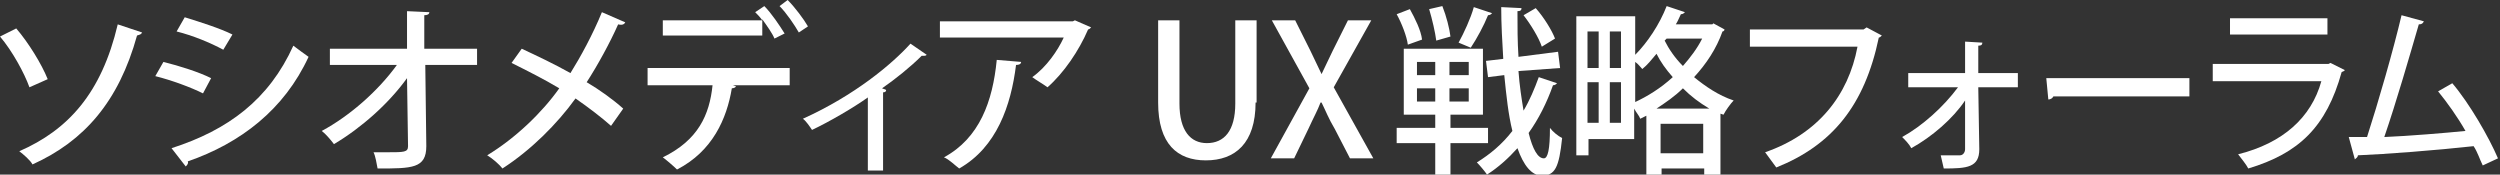
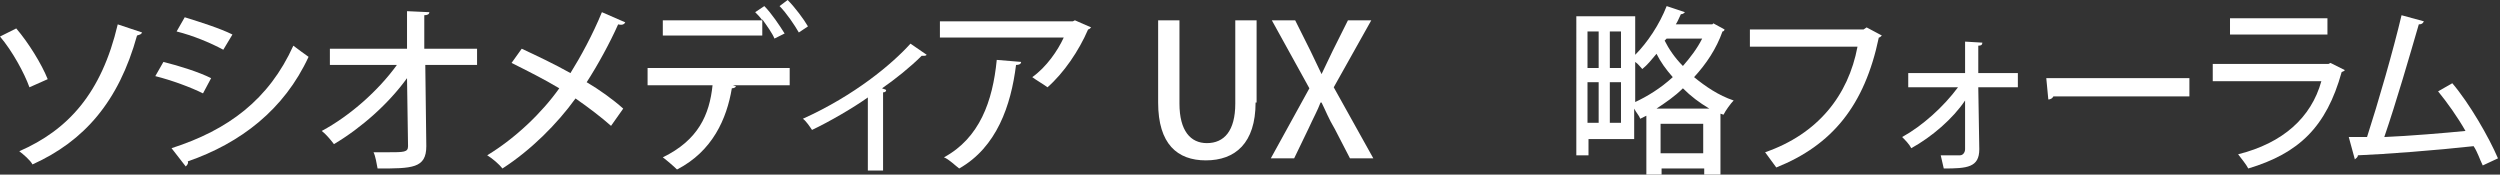
<svg xmlns="http://www.w3.org/2000/svg" version="1.1" id="Layer_1" x="0px" y="0px" viewBox="0 0 246.3 17.2" enable-background="new 0 0 246.3 17.2" xml:space="preserve">
  <rect x="0" y="0" width="246.3" height="17.2" fill="#333333" stroke="none" />
  <g>
    <path fill="#FFFFFF" d="M1.6,2.8c1.2,1.4,2.5,3.5,3.1,5L2.9,8.6C2.4,7.2,1.2,5,0,3.6L1.6,2.8z M14,3.2c-0.1,0.2-0.2,0.2-0.5,0.3   C11.7,10,8.3,13.9,3.2,16.2c-0.2-0.4-0.9-1-1.3-1.3c4.8-2.1,8.1-5.7,9.7-12.5L14,3.2z" />
    <path fill="#FFFFFF" d="M16.1,6.1c1.6,0.4,3.5,1,4.7,1.6L20,9.2c-1.2-0.6-3.1-1.3-4.7-1.7L16.1,6.1z M16.9,14.6   c5.6-1.8,9.6-4.8,12-10.1c0.4,0.3,1.2,0.9,1.5,1.1c-2.4,5.2-6.7,8.5-11.9,10.3c0.1,0.2-0.1,0.4-0.2,0.5L16.9,14.6z M18.2,1.7   c1.6,0.5,3.5,1.1,4.7,1.7L22,4.9c-1.3-0.7-3-1.4-4.6-1.8L18.2,1.7z" />
    <path fill="#FFFFFF" d="M47,6.4h-5.1l0.1,8c0,2.2-1.4,2.2-4.8,2.2c-0.1-0.5-0.2-1.2-0.4-1.6c0.5,0,1,0,1.4,0c1.6,0,2,0,2-0.6   l-0.1-6.7c-1.8,2.5-4.5,4.9-7.2,6.5c-0.3-0.4-0.8-1-1.2-1.3c2.8-1.5,5.6-4,7.4-6.5h-6.6V4.8h7.6l0-3.7l2.2,0.1   c0,0.2-0.2,0.3-0.5,0.3l0,3.3H47V6.4z" />
    <path fill="#FFFFFF" d="M51.4,4.8c1.5,0.7,3.2,1.5,4.8,2.4c1-1.6,2.2-3.8,3.1-6l2.3,1c-0.1,0.2-0.3,0.3-0.7,0.2   c-0.8,1.8-2,4-3.1,5.7c1.2,0.7,2.6,1.7,3.6,2.6l-1.2,1.7c-0.9-0.8-2.2-1.8-3.5-2.7c-1.8,2.5-4.4,5.1-7.2,6.9c-0.3-0.4-1-1-1.5-1.3   c2.8-1.7,5.4-4.2,7.1-6.6c-1.5-0.9-3.1-1.7-4.7-2.5L51.4,4.8z" />
    <path fill="#FFFFFF" d="M63.8,8.4V6.7h14v1.7h-5.6l0.3,0.1c0,0.1-0.2,0.2-0.4,0.2c-0.5,3-1.9,6.2-5.4,8c-0.3-0.3-1-0.9-1.4-1.2   c3.5-1.7,4.6-4.2,4.9-7.1H63.8z M76.3,3.8c-0.2-0.5-0.7-1.2-1.2-1.9v1.6h-9.8V2h9.8c-0.2-0.3-0.5-0.6-0.7-0.8l0.9-0.6   c0.7,0.7,1.5,1.9,2,2.7L76.3,3.8z M78.7,3.2c-0.4-0.7-1.2-1.9-1.9-2.6L77.6,0c0.7,0.7,1.6,1.9,2,2.6L78.7,3.2z" />
    <path fill="#FFFFFF" d="M91.3,5.4c-0.1,0.1-0.2,0.1-0.3,0.1c-0.1,0-0.1,0-0.2,0c-1.1,1.1-2.6,2.3-3.9,3.2c0.2,0.1,0.4,0.1,0.4,0.2   C87.3,9,87.2,9.1,87,9.1v7.7h-1.5V9.6c-1.4,1-3.8,2.4-5.5,3.2c-0.2-0.3-0.6-0.9-0.9-1.1c5.1-2.3,8.8-5.4,10.6-7.4L91.3,5.4z" />
    <path fill="#FFFFFF" d="M107.5,2.7c-0.1,0.1-0.2,0.2-0.3,0.2c-0.9,2.1-2.4,4.3-4,5.7c-0.4-0.3-1.1-0.7-1.5-1c1.4-1,2.5-2.6,3.1-3.9   H92.6V2.1h13.1l0.2-0.1L107.5,2.7z M100.6,6.1c0,0.2-0.2,0.3-0.5,0.3c-0.5,4-1.9,8.1-5.6,10.2c-0.4-0.3-1-0.9-1.5-1.1   c3.5-1.9,4.8-5.5,5.2-9.6L100.6,6.1z" />
    <path fill="#FFFFFF" d="M123.7,10.1c0,4-2,5.7-4.9,5.7c-2.8,0-4.7-1.6-4.7-5.7V2h2.1v8.2c0,2.7,1.1,3.9,2.7,3.9   c1.7,0,2.8-1.2,2.8-3.9V2h2.1V10.1z" />
    <path fill="#FFFFFF" d="M135.3,15.6H133l-1.5-2.9c-0.6-1-0.9-1.8-1.3-2.6h-0.1c-0.3,0.8-0.7,1.5-1.2,2.6l-1.4,2.9h-2.3l3.8-6.9   L125.3,2h2.3l1.5,3c0.4,0.8,0.7,1.5,1.1,2.3h0c0.4-0.8,0.7-1.5,1.1-2.3l1.5-3h2.3l-3.7,6.6L135.3,15.6z" />
-     <path fill="#FFFFFF" d="M146.6,14.1h-3.7v3.1h-1.5v-3.1h-3.8v-1.5h3.8v-1.3h-3.1V4.8h7.8v6.5h-3.2v1.3h3.7V14.1z M138.9,0.9   c0.5,0.9,1.1,2.1,1.2,3l-1.4,0.5c-0.1-0.8-0.6-2.1-1.1-3L138.9,0.9z M139.6,6.1v1.3h1.8V6.1H139.6z M139.6,8.7V10h1.8V8.7H139.6z    M142.1,0.6c0.4,1,0.7,2.2,0.8,3L141.5,4c-0.1-0.8-0.4-2.1-0.7-3.1L142.1,0.6z M144.7,7.4V6.1h-1.9v1.3H144.7z M144.7,10V8.7h-1.9   V10H144.7z M147,1.3c-0.1,0.1-0.2,0.2-0.4,0.2c-0.4,1-1.1,2.3-1.7,3.2c0,0-1.2-0.5-1.2-0.5c0.5-0.9,1.2-2.4,1.5-3.5L147,1.3z    M149.6,7c0.1,1.4,0.3,2.7,0.5,3.9c0.6-1,1.1-2.2,1.5-3.3l1.8,0.6c-0.1,0.1-0.2,0.2-0.4,0.2c-0.6,1.7-1.4,3.3-2.4,4.7   c0.4,1.6,0.9,2.5,1.5,2.5c0.4,0,0.6-0.9,0.6-3c0.3,0.4,0.8,0.8,1.2,1c-0.3,2.9-0.7,3.7-2,3.7c-1,0-1.8-1-2.4-2.7   c-0.9,1-1.9,1.9-3,2.6c-0.2-0.3-0.7-0.9-1-1.2c1.3-0.8,2.5-1.8,3.5-3.1c-0.4-1.6-0.6-3.5-0.8-5.5l-1.6,0.2l-0.2-1.6l1.7-0.2   c-0.1-1.7-0.2-3.4-0.2-5.1l2,0.1c0,0.2-0.1,0.3-0.4,0.3c0,1.5,0,3,0.1,4.5l3.9-0.5l0.2,1.6L149.6,7z M151.3,0.8   c0.8,0.9,1.6,2.2,1.9,3l-1.3,0.8c-0.3-0.9-1.1-2.2-1.8-3.1L151.3,0.8z" />
-     <path fill="#FFFFFF" d="M168.8,2.3l1.1,0.6c0,0.1-0.1,0.2-0.2,0.2c-0.6,1.7-1.6,3.2-2.8,4.5c1.1,0.9,2.4,1.8,3.9,2.3   c-0.3,0.3-0.8,1-1,1.4l-0.3-0.1v6h-1.6v-0.6h-4.2v0.7h-1.5v-5.9l-0.6,0.3c-0.1-0.3-0.4-0.6-0.6-1v3h-4.5v1.6h-1.2V1.6h5.8v3.8   c1.2-1.2,2.4-3,3.1-4.8l1.8,0.6c-0.1,0.1-0.2,0.2-0.4,0.2c-0.2,0.4-0.3,0.7-0.5,1h3.6L168.8,2.3z M157.5,3.1h-1.1v3.6h1.1V3.1z    M156.4,8.1v4h1.1v-4H156.4z M159.7,6.7V3.1h-1.1v3.6H159.7z M158.6,12.1h1.1v-4h-1.1V12.1z M161,10.1c1.3-0.6,2.6-1.4,3.8-2.5   c-0.7-0.8-1.2-1.5-1.6-2.3c-0.5,0.6-0.9,1.1-1.4,1.5c-0.2-0.2-0.4-0.5-0.7-0.7V10.1z M168.4,10.7c-1-0.6-1.8-1.2-2.6-2   c-0.8,0.8-1.7,1.4-2.6,2H168.4z M163.6,15.1h4.2v-2.9h-4.2V15.1z M164,4c0.4,0.8,1,1.7,1.8,2.5c0.7-0.8,1.4-1.7,1.9-2.7h-3.5L164,4   z" />
+     <path fill="#FFFFFF" d="M168.8,2.3l1.1,0.6c0,0.1-0.1,0.2-0.2,0.2c-0.6,1.7-1.6,3.2-2.8,4.5c1.1,0.9,2.4,1.8,3.9,2.3   c-0.3,0.3-0.8,1-1,1.4l-0.3-0.1v6h-1.6v-0.6h-4.2v0.7h-1.5v-5.9l-0.6,0.3c-0.1-0.3-0.4-0.6-0.6-1v3h-4.5v1.6h-1.2V1.6h5.8v3.8   c1.2-1.2,2.4-3,3.1-4.8l1.8,0.6c-0.1,0.1-0.2,0.2-0.4,0.2c-0.2,0.4-0.3,0.7-0.5,1h3.6L168.8,2.3z M157.5,3.1h-1.1v3.6h1.1V3.1z    M156.4,8.1v4h1.1v-4H156.4z M159.7,6.7V3.1h-1.1v3.6H159.7M158.6,12.1h1.1v-4h-1.1V12.1z M161,10.1c1.3-0.6,2.6-1.4,3.8-2.5   c-0.7-0.8-1.2-1.5-1.6-2.3c-0.5,0.6-0.9,1.1-1.4,1.5c-0.2-0.2-0.4-0.5-0.7-0.7V10.1z M168.4,10.7c-1-0.6-1.8-1.2-2.6-2   c-0.8,0.8-1.7,1.4-2.6,2H168.4z M163.6,15.1h4.2v-2.9h-4.2V15.1z M164,4c0.4,0.8,1,1.7,1.8,2.5c0.7-0.8,1.4-1.7,1.9-2.7h-3.5L164,4   z" />
    <path fill="#FFFFFF" d="M185.4,3.5c-0.1,0.1-0.2,0.2-0.3,0.2c-1.4,6.7-4.6,10.6-10.1,12.8c-0.3-0.4-0.8-1.1-1.1-1.5   c5.2-1.8,8.2-5.6,9.1-10.4h-10.6V2.9h11.2l0.3-0.2L185.4,3.5z" />
    <path fill="#FFFFFF" d="M198.8,8.6h-3.9l0.1,6.1c0,1.8-1.2,1.9-3.5,1.9c-0.1-0.4-0.2-0.9-0.3-1.3c0.8,0,1.7,0,1.9,0   c0.3,0,0.5-0.3,0.5-0.6l0-4.8c-1.2,1.8-3.3,3.6-5.3,4.7c-0.2-0.4-0.6-0.8-0.9-1.1c2-1.1,4.1-3,5.5-4.9h-4.9V7.2h5.6l0-3.1l1.7,0.1   c0,0.2-0.1,0.3-0.4,0.3l0,2.7h3.9V8.6z" />
    <path fill="#FFFFFF" d="M201.6,7.7h14.1v1.8h-13.4c-0.1,0.2-0.3,0.3-0.5,0.3L201.6,7.7z" />
    <path fill="#FFFFFF" d="M231,6.9C231,7,230.9,7,230.7,7.1c-1.5,5.4-4.2,8-9.2,9.5c-0.2-0.4-0.7-1-1-1.4c4.4-1.1,7.2-3.6,8.2-7.2   H218V6.3h11.4l0.2-0.1L231,6.9z M229.3,3.4h-9.6V1.8h9.6V3.4z" />
    <path fill="#FFFFFF" d="M244.6,16.3c-0.3-0.6-0.5-1.3-0.9-1.9c-3.6,0.4-8.8,0.8-11.4,0.9c0,0.2-0.2,0.3-0.3,0.4l-0.6-2.2   c0.5,0,1.1,0,1.8,0c1.1-3.4,2.6-8.6,3.4-12l2.2,0.6c-0.1,0.2-0.2,0.3-0.5,0.3c-0.9,3.1-2.2,7.6-3.4,11.1c2.4-0.1,6-0.4,8-0.6   c-0.8-1.4-1.8-2.8-2.7-3.9l1.4-0.8c1.7,2,3.6,5.3,4.5,7.4L244.6,16.3z" />
  </g>
</svg>